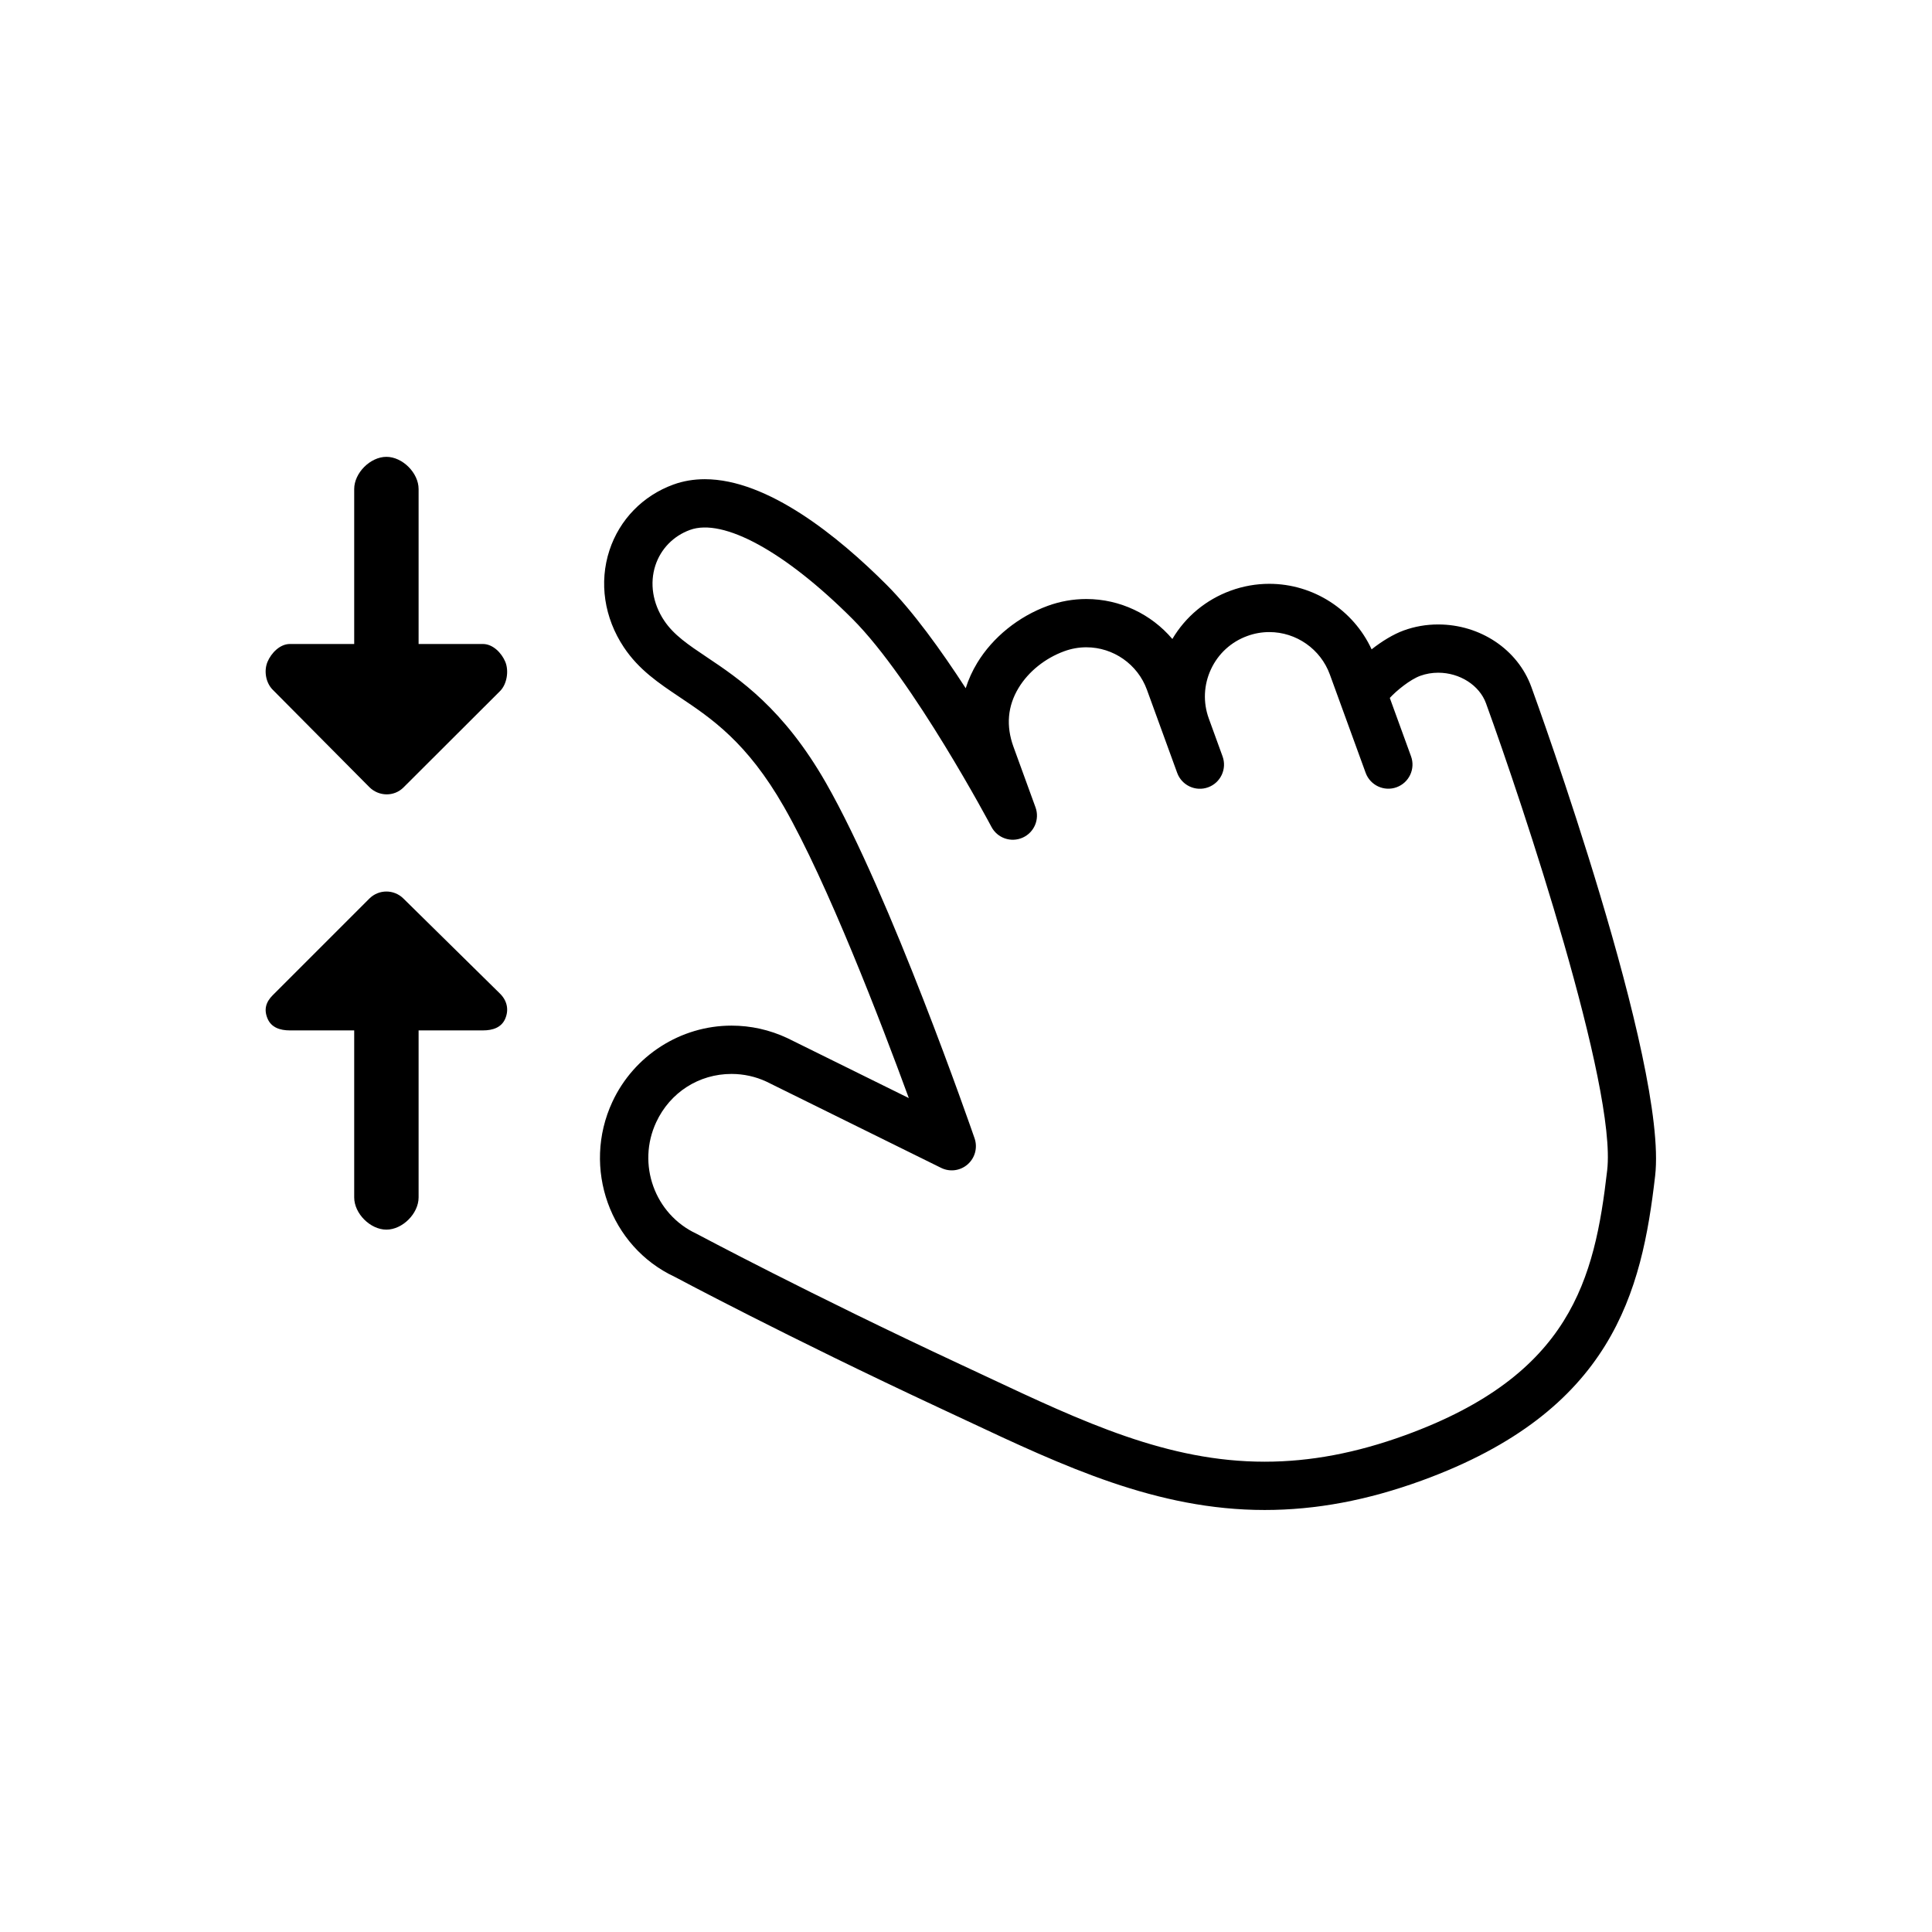
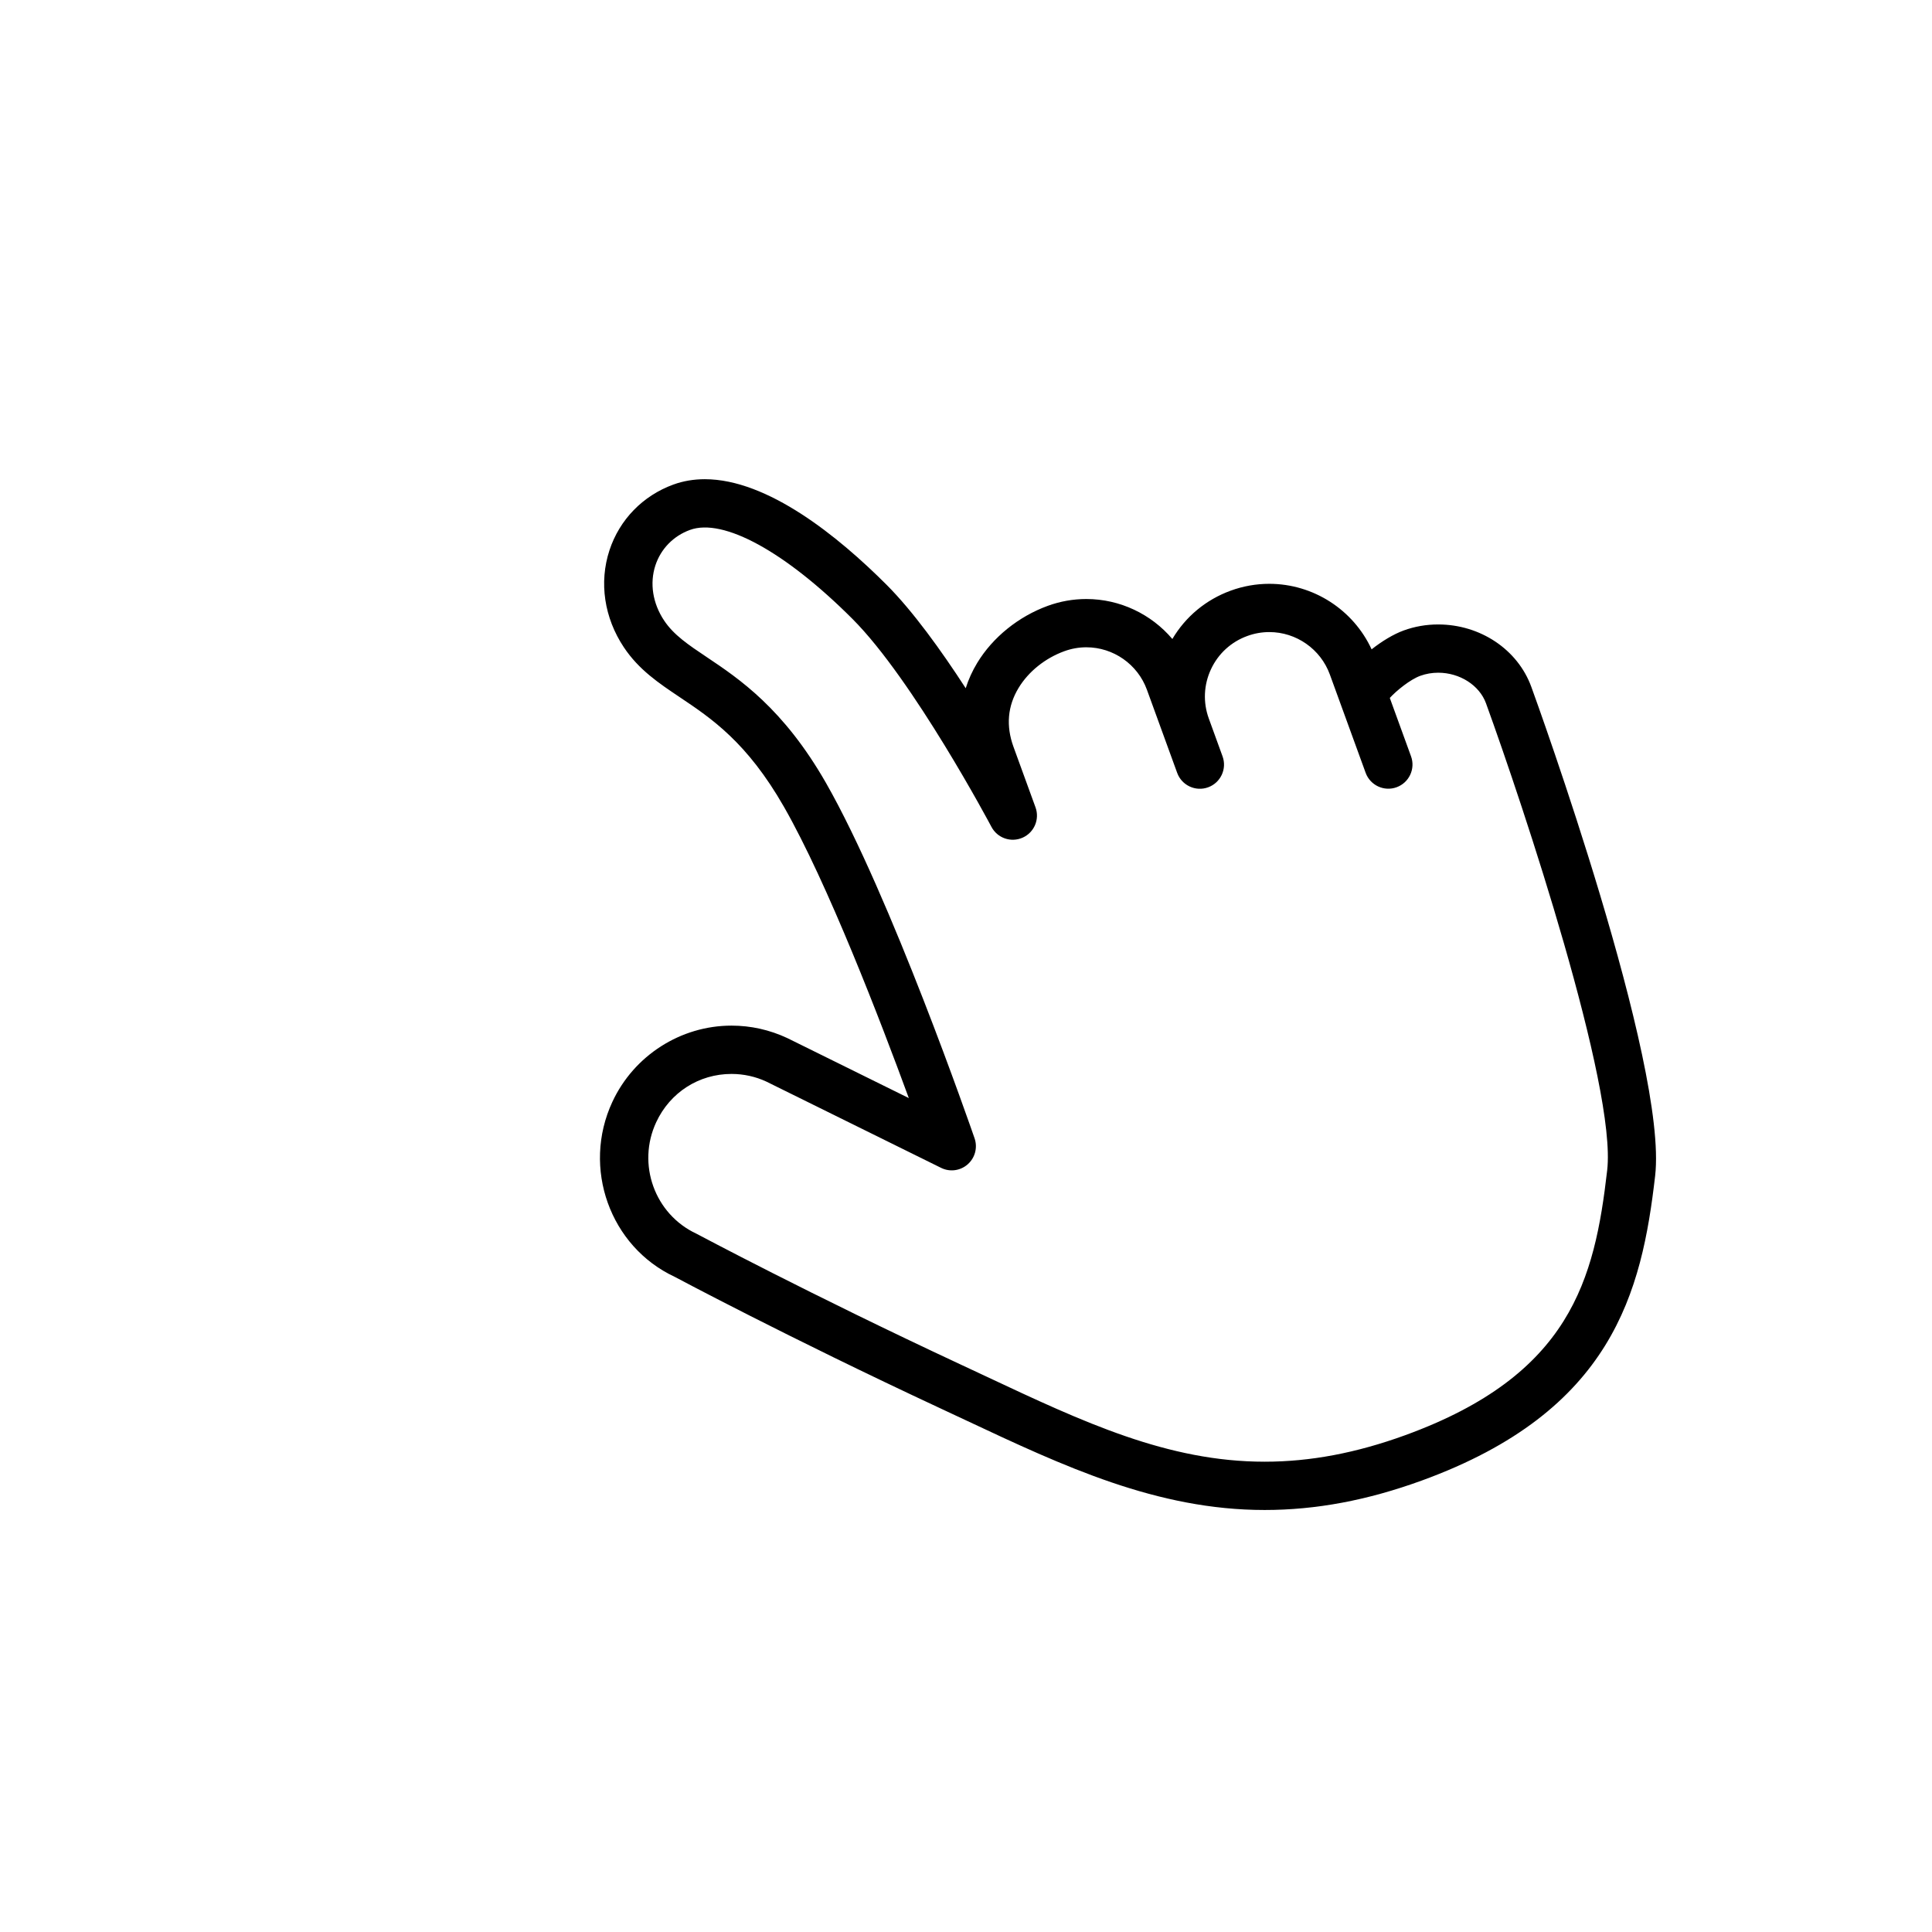
<svg xmlns="http://www.w3.org/2000/svg" class="svg-icon" style="width: 1em; height: 1em;vertical-align: middle;fill: currentColor;overflow: hidden;" viewBox="0 0 1024 1024" version="1.1">
-   <path d="M213.854 476.279c-5.001-5.001-13.099-5.001-18.099 0l-51.2 51.2c-3.661 3.652-4.762 7.569-2.773 12.348S148.429 546.133 153.6 546.133l34.133 0 0 88.533c0 8.533 8.533 17.067 17.067 17.067s17.067-8.533 17.067-17.067L221.867 546.133l34.133 0c5.171 0 9.839-1.519 11.827-6.298s0.887-9.498-2.773-13.15L213.854 476.279z" />
-   <path d="M256 341.333l-34.133 0 0-82.133c0-8.533-8.533-17.067-17.067-17.067s-17.067 8.533-17.067 17.067L187.733 341.333l-34.133 0c-5.171 0-9.839 4.719-11.827 9.498s-0.887 11.085 2.773 14.746l51.2 51.601c5.001 5.001 13.099 5.197 18.099 0.196l51.2-51.098c3.661-3.661 4.762-10.709 2.773-15.497S261.171 341.333 256 341.333z" />
  <path d="M811.622 364.032c-7.202-19.772-27.042-33.058-49.374-33.058-6.298 0-12.442 1.067-18.261 3.191-5.41 1.963-11.511 5.666-17.007 10.001-9.677-20.966-30.882-34.731-54.238-34.731-6.963 0-13.841 1.22-20.429 3.618-13.116 4.779-23.927 13.764-30.942 25.626-11.153-13.15-27.75-21.188-45.602-21.188-6.963 0-13.833 1.22-20.429 3.618-15.531 5.658-29.158 16.674-37.385 30.225-2.611 4.301-4.651 8.806-6.11 13.44-13.065-20.147-28.041-40.926-42.01-54.895-25.498-25.498-62.899-55.893-96.273-55.893-5.879 0-11.486 0.956-16.649 2.833-16.205 5.897-28.561 18.611-33.894 34.867-5.572 17.015-2.79 35.746 7.646 51.405 7.945 11.913 18.492 18.978 29.662 26.462 16.708 11.187 35.635 23.859 55.211 58.121 23.142 40.491 51.183 113.502 66.15 154.325l-64.393-31.795c-9.395-4.386-19.354-6.605-29.602-6.605-26.897 0-51.669 15.829-63.095 40.346-16.35 35.063-1.246 76.843 33.05 92.817 0.58 0.307 59.366 31.735 140.783 69.7l13.312 6.229c52.156 24.491 101.419 47.633 158.524 47.633l0.009 0c27.196 0 54.434-5.103 83.251-15.59 101.265-36.855 116.651-100.019 123.733-161.545C884.087 564.019 814.592 372.173 811.622 364.032zM851.84 620.271C845.175 678.204 832.521 728.747 744.789 760.687c-25.975 9.446-50.338 14.046-74.496 14.046l-0.009 0c-51.388 0-96-20.949-147.644-45.21l-13.372-6.255c-80.725-37.649-138.931-68.77-140.151-69.385-22.135-10.325-31.684-36.847-21.299-59.119 7.347-15.77 22.63-25.557 39.893-25.557 6.477 0 12.791 1.408 18.517 4.079l92.553 45.696c4.659 2.313 10.231 1.57 14.123-1.869 3.9-3.43 5.333-8.875 3.644-13.781-1.801-5.197-44.425-128.273-78.754-188.356-22.571-39.484-46.046-55.211-63.189-66.688-9.779-6.545-17.493-11.716-22.605-19.388-6.05-9.079-7.74-19.729-4.625-29.235 2.867-8.747 9.549-15.599 18.313-18.79 17.715-6.485 50.62 11.648 86.076 47.104 32.358 32.358 73.318 109.508 73.728 110.285 3.14 5.939 10.342 8.448 16.512 5.717 6.153-2.731 9.139-9.754 6.835-16.077l-11.674-32.077c-4.036-11.093-3.123-21.606 2.714-31.232 5.248-8.661 14.089-15.753 24.243-19.447 3.78-1.374 7.706-2.074 11.674-2.074 14.302 0 27.196 9.037 32.085 22.468l16.051 44.1c2.415 6.639 9.771 10.069 16.401 7.646 6.639-2.415 10.069-9.762 7.646-16.401l-7.287-20.053c-3.115-8.567-2.705-17.835 1.143-26.103s10.692-14.532 19.268-17.647c3.763-1.374 7.697-2.074 11.665-2.074 14.293 0 27.187 9.037 32.077 22.477l18.978 52.122c2.423 6.647 9.788 10.061 16.401 7.646 6.647-2.423 10.078-9.771 7.646-16.41l-11.247-30.925c3.465-3.797 10.718-9.745 16.162-11.725 3.004-1.092 6.204-1.647 9.498-1.647 11.435 0 21.845 6.665 25.327 16.213C807.177 426.65 856.926 576.085 851.84 620.271z" />
</svg>